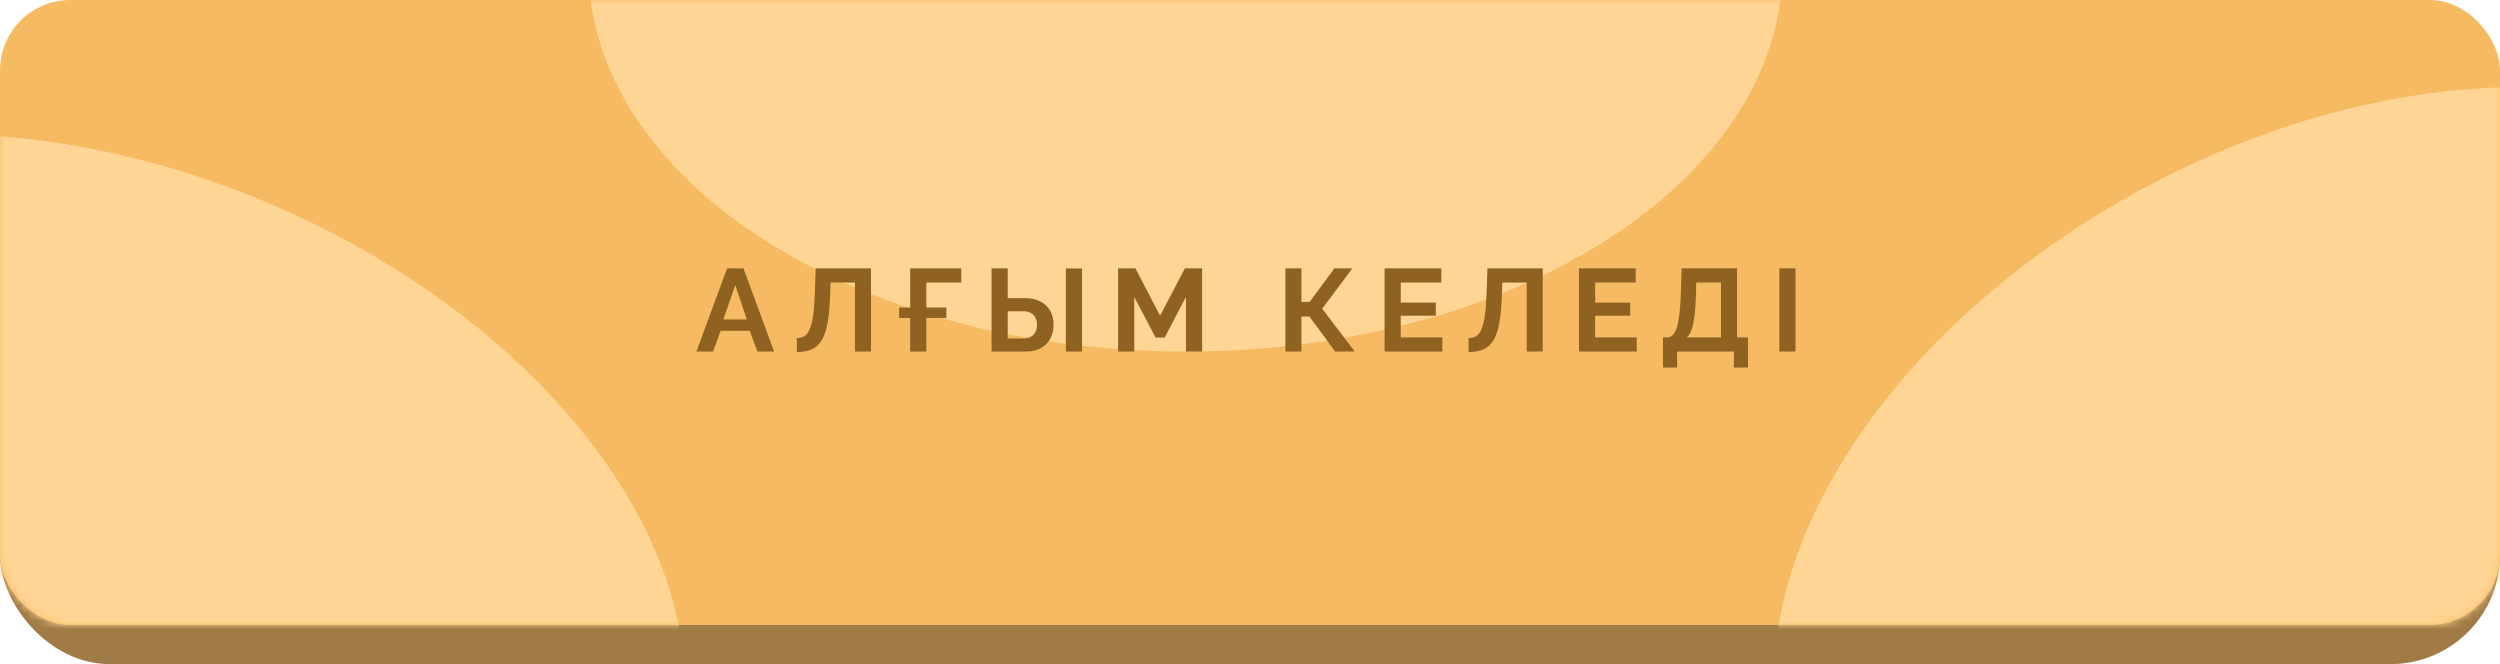
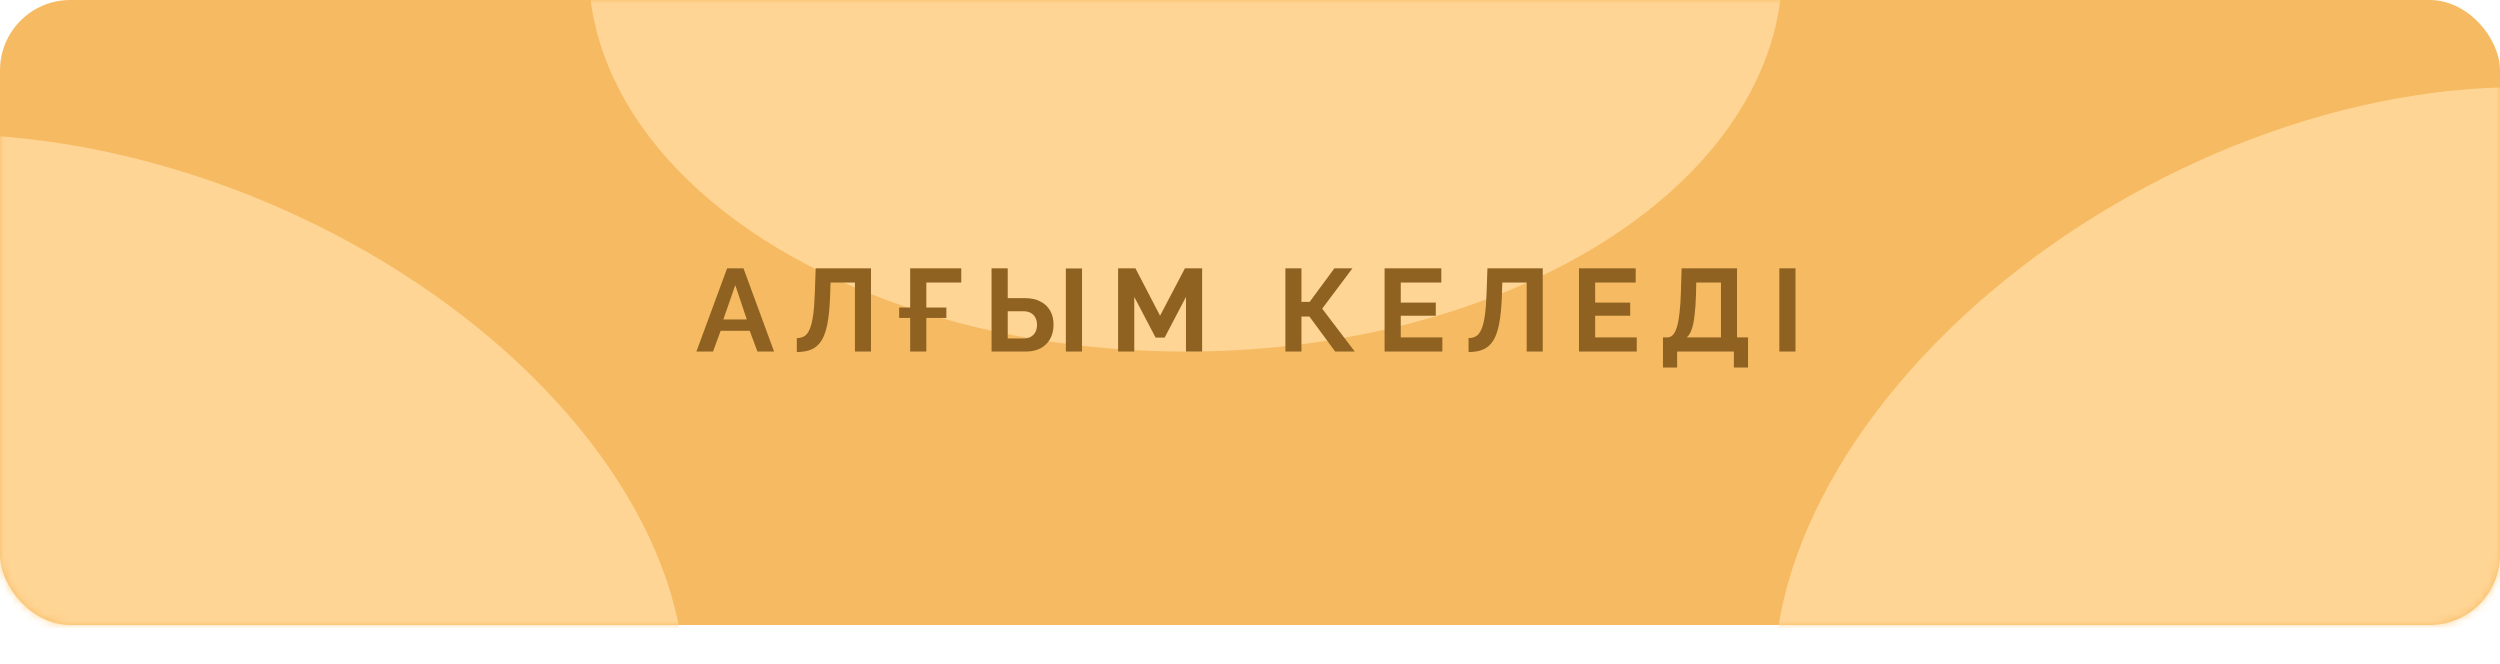
<svg xmlns="http://www.w3.org/2000/svg" width="320" height="85" viewBox="0 0 320 85" fill="none">
-   <rect y="5" width="320" height="80" rx="14" fill="#C89A56" />
-   <rect y="5" width="320" height="80" rx="14" fill="black" fill-opacity="0.2" />
  <rect width="320" height="80" rx="9" fill="#F6BB62" />
  <mask id="mask0_139_46" style="mask-type:alpha" maskUnits="userSpaceOnUse" x="0" y="0" width="320" height="80">
    <rect width="320" height="80" rx="9" fill="#D6A865" />
  </mask>
  <g mask="url(#mask0_139_46)">
    <g filter="url(#filter0_f_139_46)">
      <ellipse cx="151.743" cy="-4" rx="76.387" ry="49" fill="#FFD595" />
    </g>
    <g filter="url(#filter1_f_139_46)">
      <ellipse cx="75.98" cy="49.277" rx="75.98" ry="49.277" transform="matrix(0.914 0.405 -0.427 0.904 -33.289 -4)" fill="#FFD595" />
    </g>
    <g filter="url(#filter2_f_139_46)">
      <ellipse cx="75.799" cy="49.399" rx="75.799" ry="49.399" transform="matrix(-0.873 0.488 -0.511 -0.859 389.332 72.899)" fill="#FFD595" />
    </g>
  </g>
  <path d="M93.068 34.35H95.168L99.083 45H96.953L95.963 42.345H92.243L91.268 45H89.138L93.068 34.35ZM95.588 40.89L94.118 36.495L92.588 40.89H95.588ZM109.431 45V36.165H106.311L106.251 37.965C106.201 39.375 106.086 40.54 105.906 41.46C105.726 42.38 105.466 43.105 105.126 43.635C104.786 44.155 104.356 44.525 103.836 44.745C103.326 44.955 102.711 45.06 101.991 45.06V43.275C102.361 43.275 102.681 43.195 102.951 43.035C103.221 42.875 103.446 42.585 103.626 42.165C103.816 41.745 103.966 41.15 104.076 40.38C104.186 39.61 104.261 38.615 104.301 37.395L104.406 34.35H111.486V45H109.431ZM115.091 40.695V39.36H121.136V40.695H115.091ZM116.501 45V34.35H123.041V36.165H118.571V45H116.501ZM126.919 45V34.35H128.989V38.16H131.164C131.954 38.16 132.619 38.3 133.159 38.58C133.709 38.86 134.129 39.255 134.419 39.765C134.709 40.265 134.854 40.86 134.854 41.55C134.854 42.23 134.714 42.83 134.434 43.35C134.154 43.87 133.749 44.275 133.219 44.565C132.689 44.855 132.044 45 131.284 45H126.919ZM128.989 43.32H130.999C131.409 43.32 131.739 43.24 131.989 43.08C132.249 42.92 132.439 42.71 132.559 42.45C132.679 42.18 132.739 41.88 132.739 41.55C132.739 41.26 132.679 40.985 132.559 40.725C132.449 40.465 132.264 40.255 132.004 40.095C131.754 39.925 131.414 39.84 130.984 39.84H128.989V43.32ZM136.429 45V34.365H138.499V45H136.429ZM151.803 45V38.01L149.073 43.215H147.918L145.188 38.01V45H143.118V34.35H145.338L148.488 40.41L151.668 34.35H153.873V45H151.803ZM164.53 45V34.35H166.585V38.64H167.635L170.8 34.35H173.11L169.24 39.51L173.41 45H170.905L167.605 40.515H166.585V45H164.53ZM184.622 43.185V45H177.227V34.35H184.487V36.165H179.297V38.73H183.782V40.41H179.297V43.185H184.622ZM195.416 45V36.165H192.296L192.236 37.965C192.186 39.375 192.071 40.54 191.891 41.46C191.711 42.38 191.451 43.105 191.111 43.635C190.771 44.155 190.341 44.525 189.821 44.745C189.311 44.955 188.696 45.06 187.976 45.06V43.275C188.346 43.275 188.666 43.195 188.936 43.035C189.206 42.875 189.431 42.585 189.611 42.165C189.801 41.745 189.951 41.15 190.061 40.38C190.171 39.61 190.246 38.615 190.286 37.395L190.391 34.35H197.471V45H195.416ZM209.505 43.185V45H202.11V34.35H209.37V36.165H204.18V38.73H208.665V40.41H204.18V43.185H209.505ZM212.859 47.04V43.185H213.429C213.699 43.185 213.934 43.08 214.134 42.87C214.334 42.66 214.504 42.325 214.644 41.865C214.784 41.405 214.894 40.81 214.974 40.08C215.064 39.34 215.124 38.445 215.154 37.395L215.244 34.35H222.339V43.185H223.749V47.04H221.934V45H214.674V47.04H212.859ZM215.904 43.185H220.284V36.165H217.119L217.089 37.665C217.059 38.705 216.999 39.59 216.909 40.32C216.829 41.05 216.709 41.65 216.549 42.12C216.399 42.59 216.184 42.945 215.904 43.185ZM227.755 45V34.35H229.825V45H227.755Z" fill="#8F6222" />
  <defs>
    <filter id="filter0_f_139_46" x="21.355" y="-107" width="260.773" height="206" filterUnits="userSpaceOnUse" color-interpolation-filters="sRGB">
      <feFlood flood-opacity="0" result="BackgroundImageFix" />
      <feBlend mode="normal" in="SourceGraphic" in2="BackgroundImageFix" result="shape" />
      <feGaussianBlur stdDeviation="27" result="effect1_foregroundBlur_139_46" />
    </filter>
    <filter id="filter1_f_139_46" x="-111.457" y="-36.825" width="253.207" height="216.319" filterUnits="userSpaceOnUse" color-interpolation-filters="sRGB">
      <feFlood flood-opacity="0" result="BackgroundImageFix" />
      <feBlend mode="normal" in="SourceGraphic" in2="BackgroundImageFix" result="shape" />
      <feGaussianBlur stdDeviation="27" result="effect1_foregroundBlur_139_46" />
    </filter>
    <filter id="filter2_f_139_46" x="173.039" y="-42.876" width="249.707" height="220.575" filterUnits="userSpaceOnUse" color-interpolation-filters="sRGB">
      <feFlood flood-opacity="0" result="BackgroundImageFix" />
      <feBlend mode="normal" in="SourceGraphic" in2="BackgroundImageFix" result="shape" />
      <feGaussianBlur stdDeviation="27" result="effect1_foregroundBlur_139_46" />
    </filter>
  </defs>
</svg>